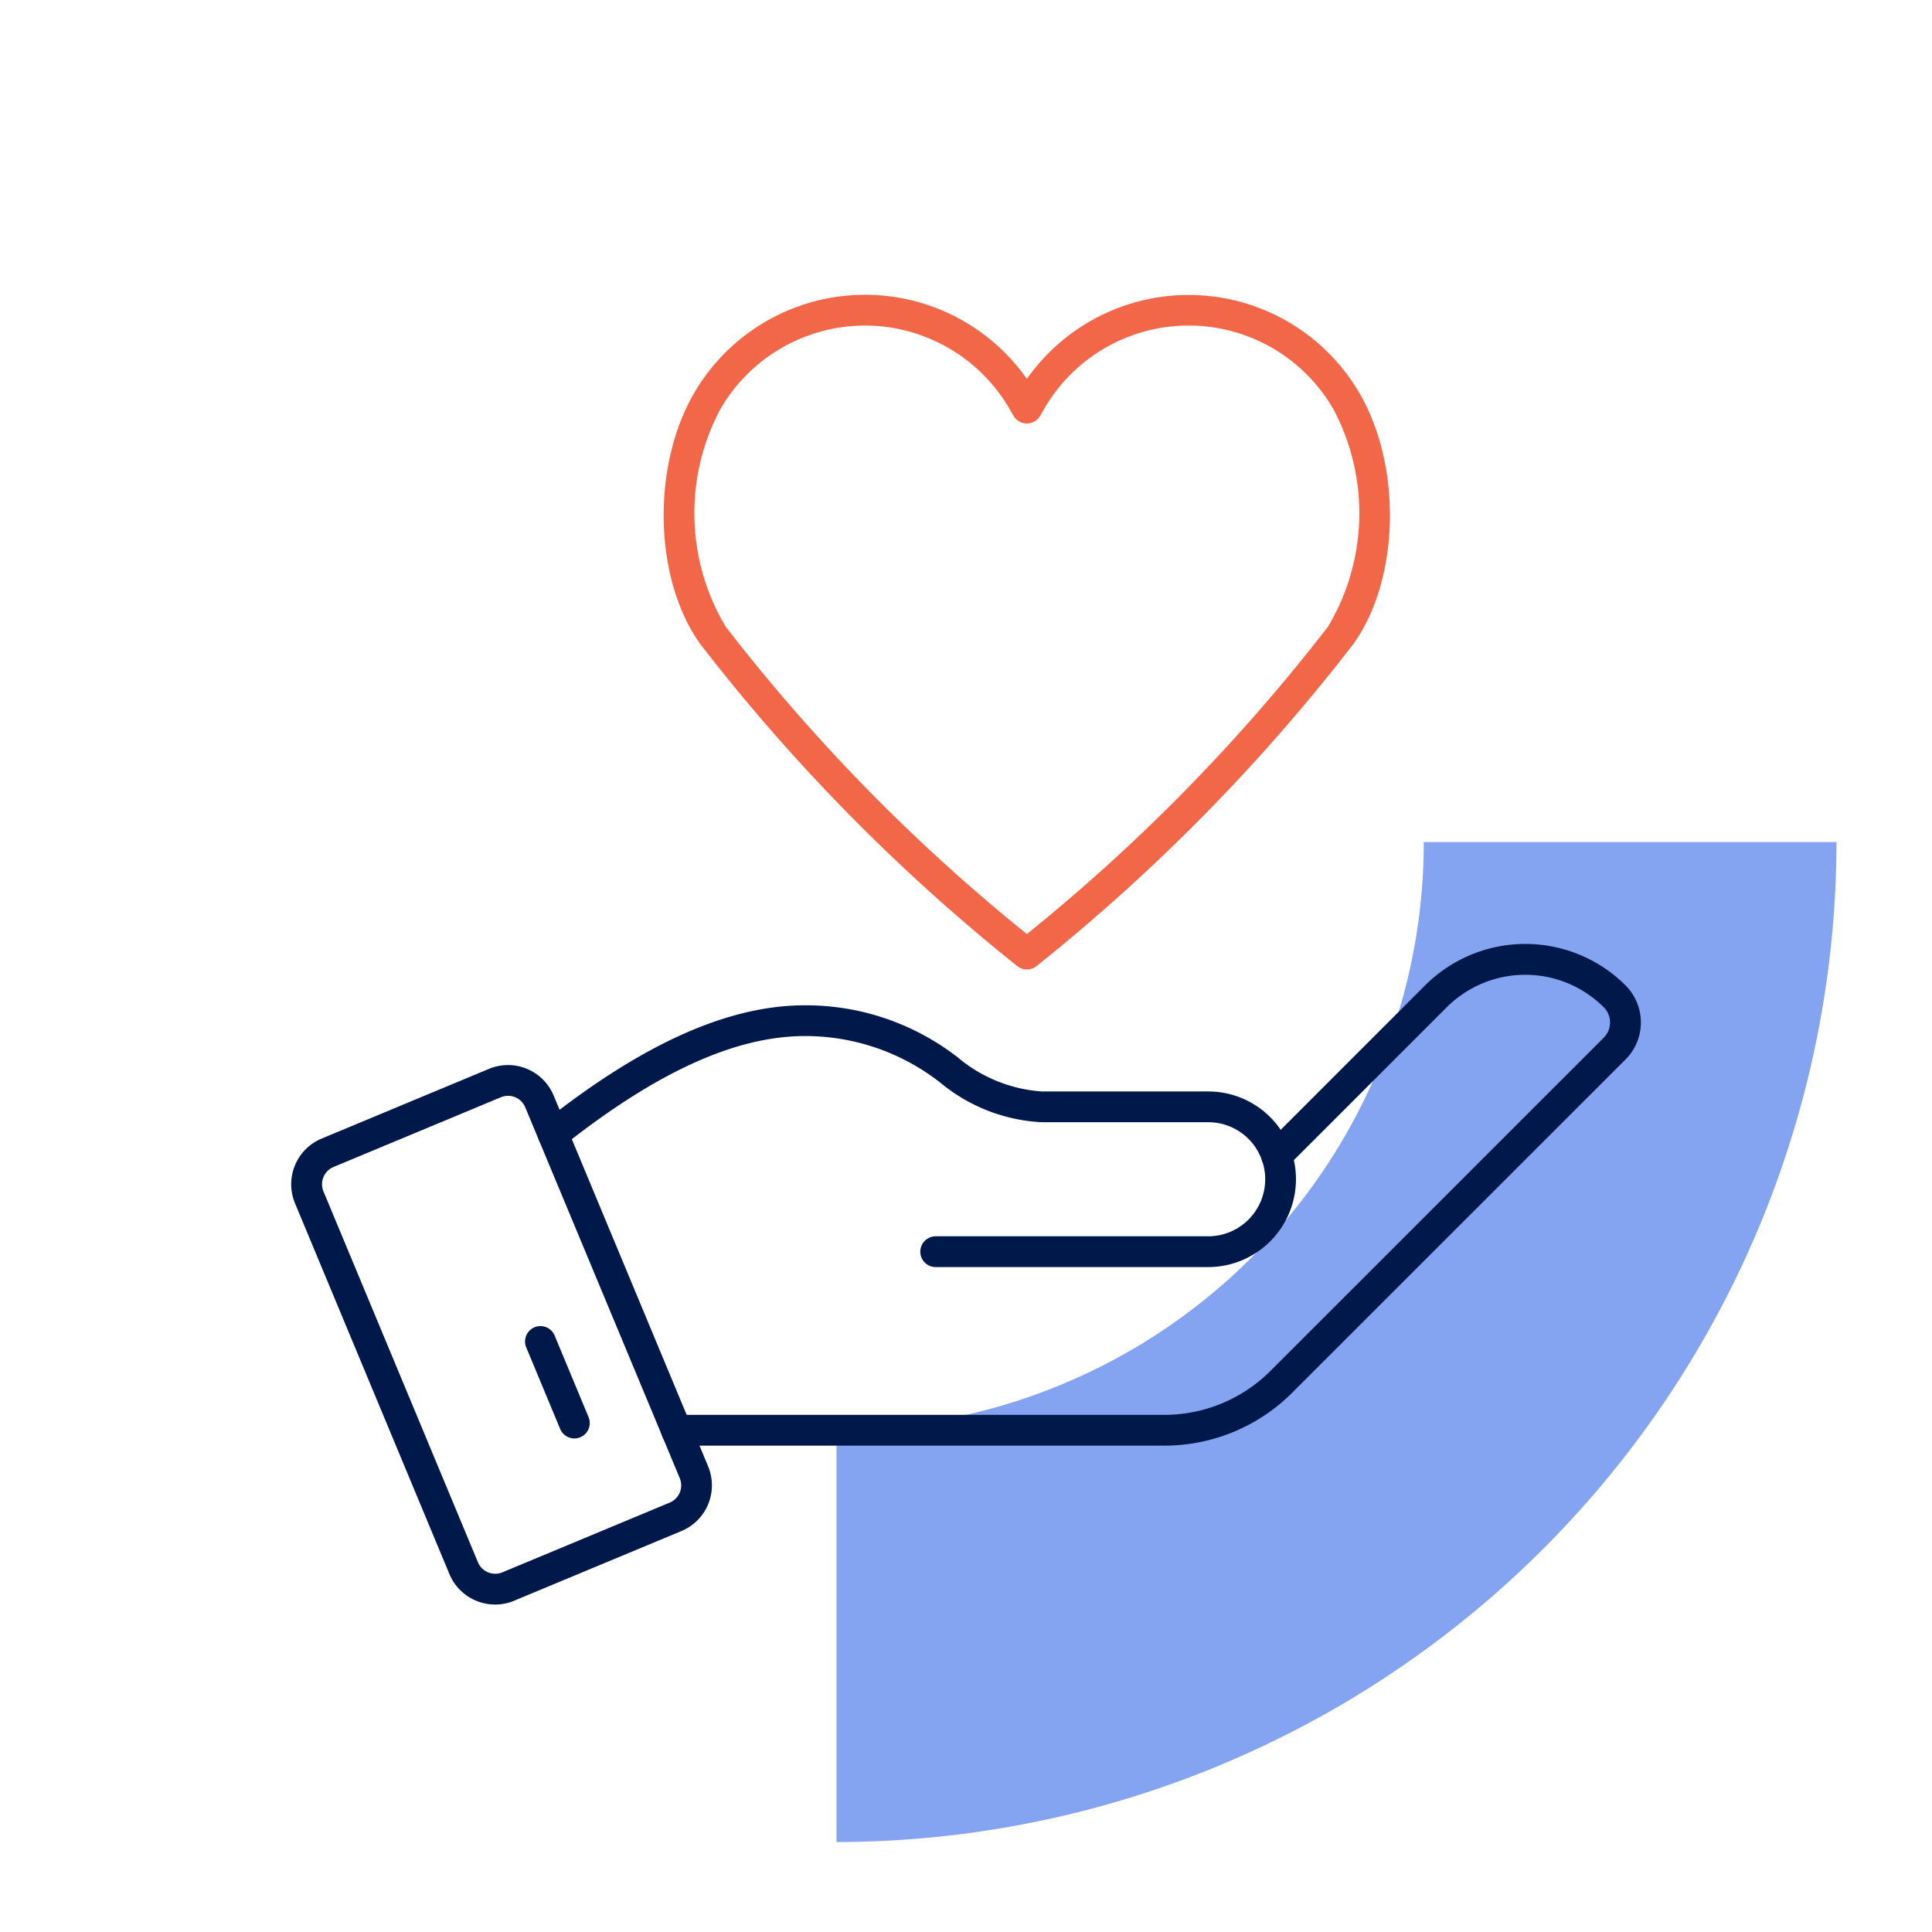
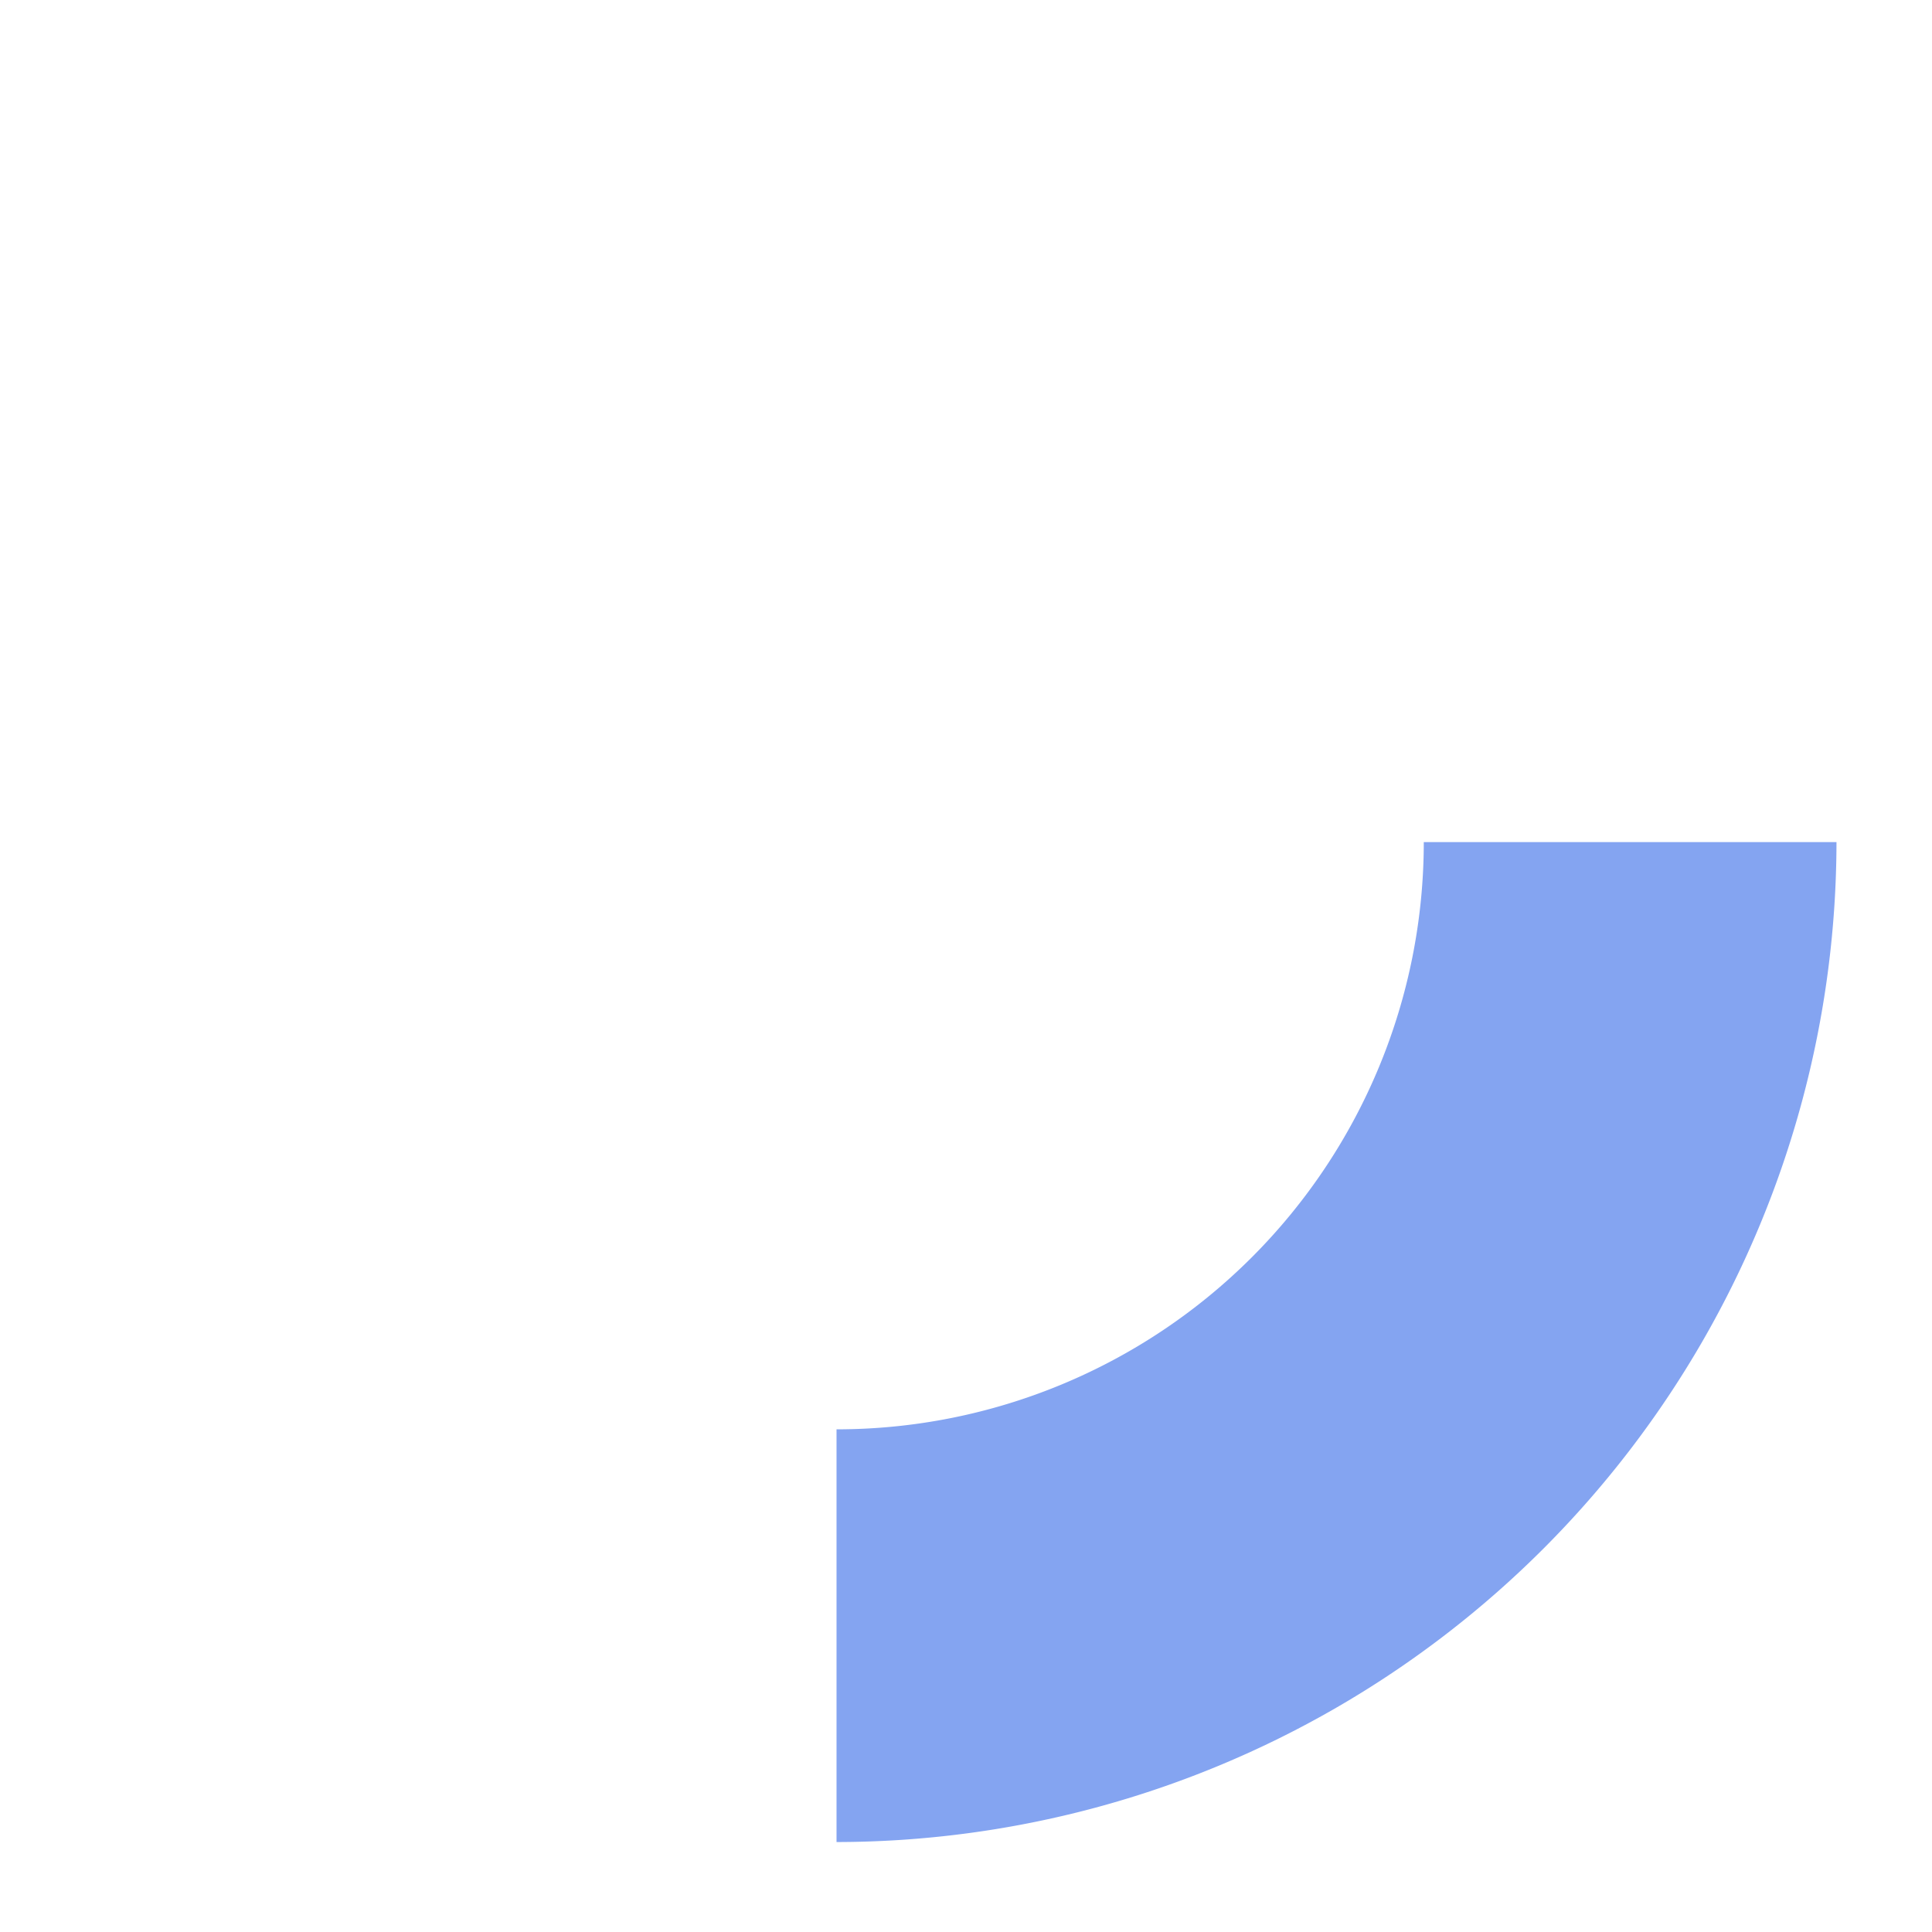
<svg xmlns="http://www.w3.org/2000/svg" width="73" height="73" viewBox="0 0 73 73">
  <defs>
    <clipPath id="clip-path">
      <rect id="Rectangle_7395" data-name="Rectangle 7395" width="37.783" height="37.783" fill="none" />
    </clipPath>
    <clipPath id="clip-path-2">
-       <rect id="Rectangle_7397" data-name="Rectangle 7397" width="50.997" height="49.489" fill="#00194a" />
-     </clipPath>
+       </clipPath>
    <clipPath id="clip-icon-social">
      <rect width="73" height="73" />
    </clipPath>
  </defs>
  <g id="icon-social" clip-path="url(#clip-icon-social)">
    <g id="Groupe_501" data-name="Groupe 501" transform="translate(69.391 69.601) rotate(-180)">
      <g id="Groupe_500" data-name="Groupe 500" clip-path="url(#clip-path)">
        <path id="Tracé_7094" data-name="Tracé 7094" d="M37.783,0V15.594A22.189,22.189,0,0,0,15.594,37.783H0A37.828,37.828,0,0,1,37.783,0" fill="#84a4f1" />
      </g>
    </g>
    <g id="Groupe_506" data-name="Groupe 506" transform="translate(11.002 11.138)">
      <g id="Groupe_505" data-name="Groupe 505" clip-path="url(#clip-path-2)">
-         <path id="Tracé_7101" data-name="Tracé 7101" d="M53.377,90.706H43.08a.581.581,0,1,1,0-1.163h10.3A2.155,2.155,0,0,0,55.53,87.39a2.053,2.053,0,0,0-.117-.7,2.145,2.145,0,0,0-2.036-1.457H47.095a6.5,6.5,0,0,1-3.818-1.477,8.265,8.265,0,0,0-5.14-1.779c-2.621,0-5.614,1.363-9.15,4.166a.581.581,0,1,1-.722-.911c3.75-2.972,6.979-4.417,9.872-4.417a9.353,9.353,0,0,1,5.787,1.976,5.516,5.516,0,0,0,3.17,1.28h6.282A3.308,3.308,0,0,1,56.51,86.31a3.2,3.2,0,0,1,.182,1.08,3.32,3.32,0,0,1-3.316,3.316" transform="translate(-18.727 -53.968)" fill="#00194a" />
        <path id="Tracé_7102" data-name="Tracé 7102" d="M7.708,107.988a1.871,1.871,0,0,1-1.728-1.15L.144,92.825A1.871,1.871,0,0,1,1.15,90.382l6.324-2.634a1.868,1.868,0,0,1,2.443,1.006l5.837,14.013a1.871,1.871,0,0,1-1.006,2.443l-6.324,2.634a1.853,1.853,0,0,1-.716.144m.492-.68h0ZM8.192,88.767a.711.711,0,0,0-.271.054L1.6,91.455a.707.707,0,0,0-.38.923l5.837,14.013a.707.707,0,0,0,.923.38l6.323-2.634a.708.708,0,0,0,.38-.923L8.844,89.2a.707.707,0,0,0-.652-.435" transform="translate(0 -58.499)" fill="#00194a" />
        <path id="Tracé_7103" data-name="Tracé 7103" d="M28.464,121.54a.582.582,0,0,1-.537-.358L26.645,118.1a.581.581,0,0,1,1.073-.447L29,120.735a.581.581,0,0,1-.313.76.575.575,0,0,1-.223.045" transform="translate(-17.763 -78.327)" fill="#00194a" />
-         <path id="Tracé_7104" data-name="Tracé 7104" d="M61.063,92.791H42.641a.581.581,0,1,1,0-1.163H61.063A5.673,5.673,0,0,0,65.1,89.955l12.58-12.577a.816.816,0,0,0,0-1.153,4.2,4.2,0,0,0-5.929,0L65.73,82.246a.581.581,0,1,1-.822-.822L70.931,75.4a5.362,5.362,0,0,1,7.573,0,1.979,1.979,0,0,1,0,2.8L65.924,90.777a6.828,6.828,0,0,1-4.861,2.014" transform="translate(-28.086 -49.306)" fill="#00194a" />
        <path id="Tracé_7105" data-name="Tracé 7105" d="M56.088,25.493a.58.58,0,0,1-.371-.134A71.445,71.445,0,0,1,43.763,13.218c-1.749-2.408-1.875-6.645-.281-9.445a7.471,7.471,0,0,1,12.606-.594,7.473,7.473,0,0,1,12.6.594c1.594,2.8,1.468,7.039-.281,9.446A71.444,71.444,0,0,1,56.459,25.36a.58.58,0,0,1-.371.134M49.969,1.163a6.318,6.318,0,0,0-5.477,3.185,8.363,8.363,0,0,0,.212,8.187A69.377,69.377,0,0,0,56.088,24.155,69.385,69.385,0,0,0,67.47,12.534a8.363,8.363,0,0,0,.212-8.188A6.309,6.309,0,0,0,56.736,4.32l-.145.251a.581.581,0,0,1-1.008,0l-.145-.252a6.333,6.333,0,0,0-5.47-3.157" transform="translate(-28.29 0)" fill="#f16748" />
      </g>
    </g>
  </g>
</svg>